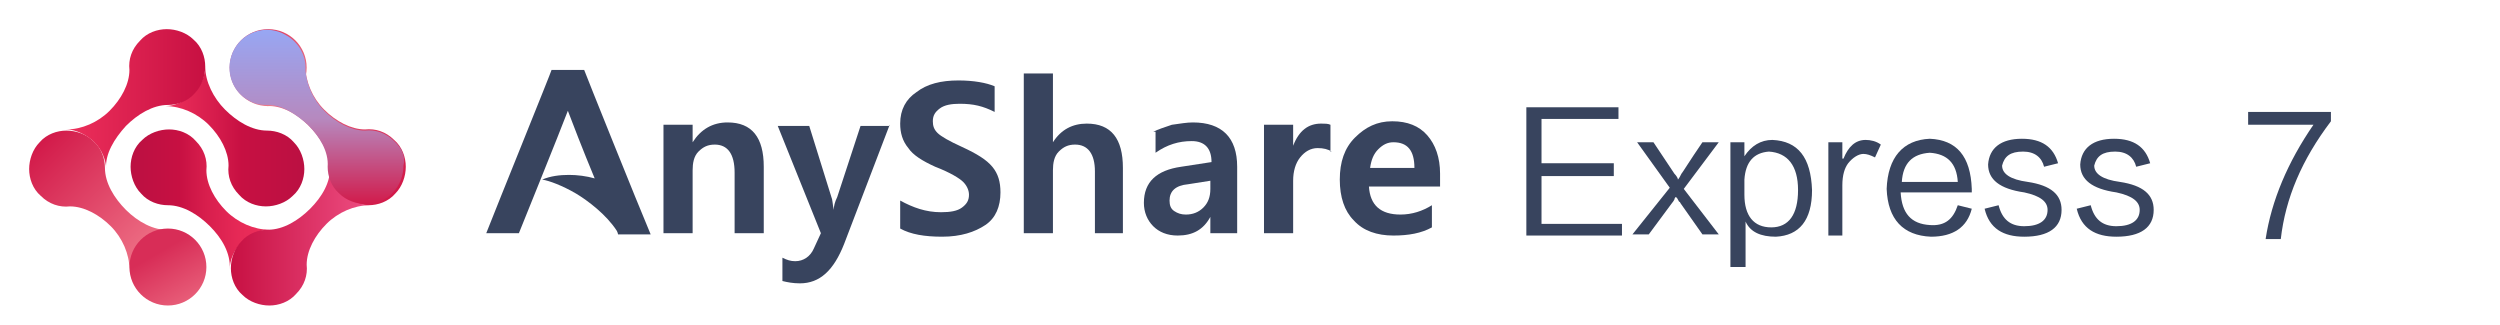
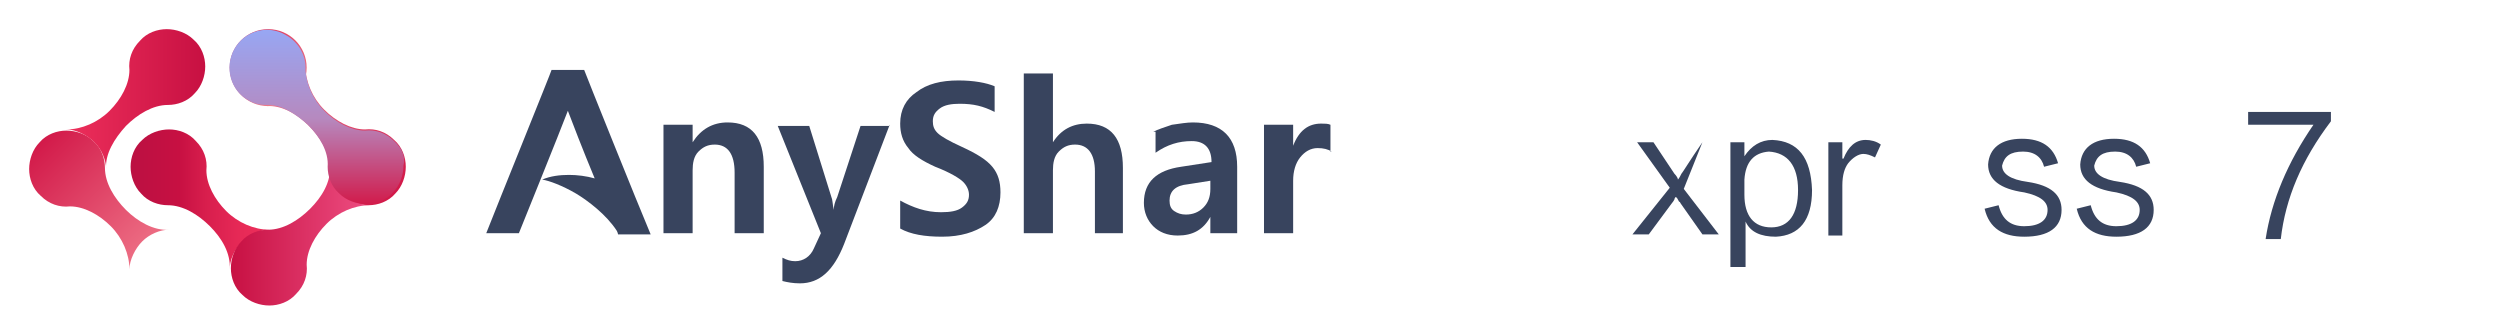
<svg xmlns="http://www.w3.org/2000/svg" version="1.1" id="图层_1" x="0px" y="0px" viewBox="0 0 214.4 27.9" style="enable-background:new 0 0 214.4 27.9;" xml:space="preserve">
  <style type="text/css">
	.st0{fill:#38445E;}
	.st1{fill:url(#SVGID_1_);}
	.st2{fill:url(#SVGID_2_);}
	.st3{fill:url(#SVGID_3_);}
	.st4{fill:url(#SVGID_4_);}
	.st5{fill:url(#SVGID_5_);}
	.st6{fill:url(#SVGID_6_);}
	.st7{fill:url(#SVGID_7_);}
	.st8{fill:url(#SVGID_8_);}
	.st9{fill:url(#SVGID_9_);}
</style>
  <g>
    <g>
      <g>
        <g>
          <g>
            <g>
              <path class="st0" d="M50.1,6h-2.8c0,0.1-4.7,11.7-5.6,14h2.8c0,0,3.6-8.9,4.2-10.5c0.3,0.8,1.3,3.4,2.3,5.8        c-0.7-0.2-1.5-0.3-2.2-0.3c-0.8,0-1.6,0.1-2.3,0.4c0.6,0.1,1.7,0.5,2.9,1.2c1,0.6,2.6,1.8,3.5,3.2c0.1,0.2,0.1,0.3,0.1,0.3        h2.8C54.7,17.5,50.2,6.3,50.1,6z" />
            </g>
            <g>
              <g>
                <path class="st0" d="M65.5,20H63v-5.2c0-1.6-0.6-2.4-1.7-2.4c-0.6,0-1,0.2-1.4,0.6c-0.4,0.4-0.5,1-0.5,1.6V20h-2.5v-9.3h2.5         v1.5h0c0.7-1.1,1.7-1.7,3-1.7c2.1,0,3.1,1.3,3.1,3.8V20z" />
              </g>
            </g>
            <g>
              <g>
                <path class="st0" d="M76.3,10.7l-3.9,10.2c-0.9,2.3-2.1,3.4-3.8,3.4c-0.6,0-1.1-0.1-1.5-0.2v-2c0.4,0.2,0.7,0.3,1.1,0.3         c0.7,0,1.3-0.4,1.6-1.1l0.6-1.3l-3.7-9.2h2.7l1.9,6.1c0.1,0.2,0.1,0.6,0.2,1.1h0c0-0.3,0.1-0.7,0.3-1.1l2-6.1H76.3z" />
              </g>
            </g>
          </g>
          <g>
            <g>
              <path class="st0" d="M77.2,17.2c1.1,0.6,2.2,1,3.5,1c0.8,0,1.4-0.1,1.8-0.4c0.4-0.3,0.6-0.6,0.6-1.1c0-0.4-0.2-0.8-0.5-1.1        c-0.3-0.3-1.1-0.8-2.4-1.3c-1.1-0.5-1.9-1-2.3-1.6c-0.5-0.6-0.7-1.3-0.7-2.1c0-1.2,0.5-2.1,1.4-2.7c0.9-0.7,2.1-1,3.6-1        c1.3,0,2.4,0.2,3.1,0.5l0,2.2c-1-0.5-1.8-0.7-3-0.7c-0.7,0-1.3,0.1-1.7,0.4c-0.4,0.3-0.6,0.6-0.6,1.1c0,0.4,0.1,0.7,0.4,1        c0.3,0.3,1,0.7,2.1,1.2c1.3,0.6,2.1,1.1,2.6,1.7s0.7,1.3,0.7,2.2c0,1.2-0.4,2.2-1.3,2.8c-0.9,0.6-2.1,1-3.7,1        c-1.5,0-2.7-0.2-3.6-0.7V17.2z" />
            </g>
          </g>
          <g>
            <g>
              <path class="st0" d="M96.3,20h-2.4v-5.3c0-1.5-0.6-2.3-1.7-2.3c-0.6,0-1,0.2-1.4,0.6c-0.4,0.4-0.5,1-0.5,1.6V20h-2.5V6.3h2.5        v5.9h0c0.7-1.1,1.7-1.6,2.9-1.6c2.1,0,3.1,1.3,3.1,3.8V20z" />
            </g>
          </g>
          <g>
            <g>
              <path class="st0" d="M98.9,11.3c0.4-0.2,1-0.4,1.6-0.6c0.7-0.1,1.3-0.2,1.8-0.2c2.5,0,3.8,1.3,3.8,3.8V20h-2.3v-1.4h0        c-0.6,1.1-1.5,1.6-2.8,1.6c-0.9,0-1.6-0.3-2.1-0.8c-0.5-0.5-0.8-1.2-0.8-2c0-1.8,1.1-2.8,3.2-3.1l2.6-0.4        c0-1.2-0.6-1.8-1.7-1.8c-1.1,0-2.1,0.3-3.1,1V11.3z M101.9,15.8c-1.1,0.1-1.6,0.6-1.6,1.4c0,0.4,0.1,0.7,0.4,0.9        c0.3,0.2,0.6,0.3,1,0.3c0.6,0,1.1-0.2,1.5-0.6c0.4-0.4,0.6-0.9,0.6-1.6v-0.7L101.9,15.8z" />
            </g>
          </g>
          <g>
            <g>
              <path class="st0" d="M114.2,13c-0.3-0.2-0.7-0.3-1.2-0.3c-0.6,0-1.1,0.3-1.5,0.8c-0.4,0.5-0.6,1.2-0.6,2V20h-2.5v-9.3h2.5v1.8        h0c0.5-1.3,1.3-1.9,2.4-1.9c0.3,0,0.6,0,0.8,0.1V13z" />
            </g>
          </g>
          <g>
            <g>
-               <path class="st0" d="M123.6,16h-6.2c0.1,1.6,1,2.4,2.7,2.4c1,0,1.9-0.3,2.7-0.8v1.9c-0.9,0.5-2,0.7-3.3,0.7        c-1.4,0-2.6-0.4-3.4-1.3c-0.8-0.8-1.2-2-1.2-3.5c0-1.5,0.4-2.7,1.3-3.6c0.9-0.9,1.9-1.4,3.2-1.4c1.3,0,2.3,0.4,3,1.2        c0.7,0.8,1.1,1.9,1.1,3.3V16z M121.3,14.4c0-1.5-0.6-2.2-1.8-2.2c-0.5,0-0.9,0.2-1.3,0.6c-0.4,0.4-0.6,0.9-0.7,1.6H121.3z" />
-             </g>
+               </g>
          </g>
        </g>
      </g>
      <g>
        <g>
          <g>
            <linearGradient id="SVGID_1_" gradientUnits="userSpaceOnUse" x1="-4720.441" y1="-23.331" x2="-4711.227" y2="-13.955" gradientTransform="matrix(1 -8.712688e-03 8.712688e-03 1 4723.968 -5.722)">
              <stop offset="2.190873e-07" style="stop-color:#D21949" />
              <stop offset="1" style="stop-color:#ED6E84" />
            </linearGradient>
            <path class="st1" d="M10.8,18L10.8,18C10.8,18,10.8,18,10.8,18c-1-1-1.8-2.3-1.8-3.6c0-0.8-0.3-1.7-1-2.3       c-0.6-0.6-1.5-0.9-2.3-0.9c-0.8,0-1.7,0.3-2.3,1c-0.6,0.6-0.9,1.5-0.9,2.3c0,0.8,0.3,1.7,1,2.3c0.7,0.7,1.6,1,2.5,0.9       c1.2,0,2.5,0.7,3.5,1.7l0,0c1,1,1.6,2.4,1.6,3.7c0-0.8,0.5-1.8,1.1-2.4c0.6-0.6,1.5-1,2.3-1C13.2,19.8,11.8,19,10.8,18z" />
            <linearGradient id="SVGID_2_" gradientUnits="userSpaceOnUse" x1="-3430.458" y1="4169.783" x2="-3433.767" y2="4164.153" gradientTransform="matrix(0.493 -0.87 -0.87 -0.493 5332.118 -906.91)">
              <stop offset="0" style="stop-color:#D82D57" />
              <stop offset="1" style="stop-color:#ED6E84" />
            </linearGradient>
-             <circle class="st2" cx="14.4" cy="22.9" r="3.3" />
          </g>
          <g>
            <linearGradient id="SVGID_3_" gradientUnits="userSpaceOnUse" x1="6833.204" y1="2354.832" x2="6845.138" y2="2354.832" gradientTransform="matrix(-1 0 0 -1 6859.417 2366.521)">
              <stop offset="0" style="stop-color:#BB1042" />
              <stop offset="0.458" style="stop-color:#C71042" />
              <stop offset="0.649" style="stop-color:#D61C4C" />
              <stop offset="1" style="stop-color:#ED2F5B" />
            </linearGradient>
-             <path class="st3" d="M19.3,9.4L19.3,9.4C19.3,9.4,19.3,9.4,19.3,9.4c1,1,2.3,1.8,3.6,1.8c0.8,0,1.7,0.3,2.3,1       c0.6,0.6,0.9,1.5,0.9,2.3c0,0.8-0.3,1.7-1,2.3c-0.6,0.6-1.5,0.9-2.3,0.9c-0.8,0-1.7-0.3-2.3-1c-0.7-0.7-1-1.6-0.9-2.5       c0-1.2-0.7-2.5-1.7-3.5l0,0c-1-1-2.4-1.6-3.7-1.6c0.8,0,1.8-0.5,2.4-1.1c0.6-0.6,1-1.5,1-2.3C17.6,7,18.3,8.4,19.3,9.4z" />
          </g>
          <g>
            <linearGradient id="SVGID_4_" gradientUnits="userSpaceOnUse" x1="6841.775" y1="2357.991" x2="6853.71" y2="2357.991" gradientTransform="matrix(-1 0 0 -1 6859.417 2366.521)">
              <stop offset="0" style="stop-color:#C71042" />
              <stop offset="1" style="stop-color:#ED2F5B" />
            </linearGradient>
            <path class="st4" d="M10.8,10.8L10.8,10.8C10.8,10.8,10.8,10.8,10.8,10.8c1-1,2.3-1.8,3.6-1.8c0.8,0,1.7-0.3,2.3-1       c0.6-0.6,0.9-1.5,0.9-2.3c0-0.8-0.3-1.7-1-2.3c-0.6-0.6-1.5-0.9-2.3-0.9c-0.8,0-1.7,0.3-2.3,1c-0.7,0.7-1,1.6-0.9,2.5       c0,1.2-0.7,2.5-1.7,3.5l0,0c-1,1-2.4,1.6-3.7,1.6c0.8,0,1.8,0.5,2.4,1.1c0.6,0.6,1,1.5,1,2.3C9,13.2,9.8,11.9,10.8,10.8z" />
          </g>
        </g>
        <g>
          <g>
            <linearGradient id="SVGID_5_" gradientUnits="userSpaceOnUse" x1="2080.985" y1="2373.763" x2="2090.199" y2="2383.139" gradientTransform="matrix(-1 8.712688e-03 -8.712688e-03 -1 2135.449 2372.243)">
              <stop offset="0" style="stop-color:#D21949" />
              <stop offset="1" style="stop-color:#ED6E84" />
            </linearGradient>
            <path class="st5" d="M26.5,10.8L26.5,10.8C26.5,10.8,26.5,10.8,26.5,10.8c1,1,1.8,2.3,1.8,3.6c0,0.8,0.3,1.7,1,2.3       c0.6,0.6,1.5,0.9,2.3,0.9c0.8,0,1.7-0.3,2.3-1c0.6-0.6,0.9-1.5,0.9-2.3c0-0.8-0.3-1.7-1-2.3c-0.7-0.7-1.6-1-2.5-0.9       c-1.2,0-2.5-0.7-3.5-1.7l0,0c-1-1-1.6-2.4-1.6-3.7c0,0.8-0.5,1.8-1.1,2.4c-0.6,0.6-1.5,1-2.3,1C24.2,9,25.5,9.8,26.5,10.8z" />
            <linearGradient id="SVGID_6_" gradientUnits="userSpaceOnUse" x1="-2101.916" y1="-2923.274" x2="-2098.608" y2="-2917.645" gradientTransform="matrix(-0.493 0.87 0.87 0.493 1527.298 3273.431)">
              <stop offset="0" style="stop-color:#DF3A5E" />
              <stop offset="0.996" style="stop-color:#ED7D8B" />
            </linearGradient>
            <circle class="st6" cx="23" cy="5.8" r="3.3" />
          </g>
          <g>
            <linearGradient id="SVGID_7_" gradientUnits="userSpaceOnUse" x1="11.151" y1="17.088" x2="23.086" y2="17.088">
              <stop offset="0" style="stop-color:#BB1042" />
              <stop offset="0.353" style="stop-color:#C71042" />
              <stop offset="0.544" style="stop-color:#D81E4D" />
              <stop offset="0.8" style="stop-color:#E72A57" />
              <stop offset="1" style="stop-color:#ED2F5B" />
            </linearGradient>
            <path class="st7" d="M18,19.4L18,19.4C18,19.4,18,19.4,18,19.4c-1-1-2.3-1.8-3.6-1.8c-0.8,0-1.7-0.3-2.3-1       c-0.6-0.6-0.9-1.5-0.9-2.3c0-0.8,0.3-1.7,1-2.3c0.6-0.6,1.5-0.9,2.3-0.9c0.8,0,1.7,0.3,2.3,1c0.7,0.7,1,1.6,0.9,2.5       c0,1.2,0.7,2.5,1.7,3.5l0,0c1,1,2.4,1.6,3.7,1.6c-0.8,0-1.8,0.5-2.4,1.1c-0.6,0.6-1,1.5-1,2.3C19.8,21.7,19,20.4,18,19.4z" />
          </g>
          <g>
            <g>
              <linearGradient id="SVGID_8_" gradientUnits="userSpaceOnUse" x1="31.658" y1="20.246" x2="19.723" y2="20.246">
                <stop offset="0" style="stop-color:#ED4D81" />
                <stop offset="1" style="stop-color:#C71042" />
              </linearGradient>
              <path class="st8" d="M26.6,17.9L26.6,17.9C26.6,17.9,26.6,17.9,26.6,17.9c-1,1-2.3,1.8-3.6,1.8c-0.8,0-1.7,0.3-2.3,1        c-0.6,0.6-0.9,1.5-0.9,2.3c0,0.8,0.3,1.7,1,2.3c0.6,0.6,1.5,0.9,2.3,0.9c0.8,0,1.7-0.3,2.3-1c0.7-0.7,1-1.6,0.9-2.5        c0-1.2,0.7-2.5,1.7-3.5l0,0c1-1,2.4-1.6,3.7-1.6c-0.8,0-1.8-0.5-2.4-1.1c-0.6-0.6-1-1.5-1-2.3C28.4,15.6,27.6,16.9,26.6,17.9z        " />
            </g>
          </g>
        </g>
        <linearGradient id="SVGID_9_" gradientUnits="userSpaceOnUse" x1="27.27" y1="17.657" x2="27.27" y2="2.563">
          <stop offset="0" style="stop-color:#D21949" />
          <stop offset="0.497" style="stop-color:#B689BF" />
          <stop offset="0.958" style="stop-color:#9AA4EF" />
          <stop offset="1" style="stop-color:#97A7F4" />
        </linearGradient>
        <path class="st9" d="M33.8,12.1c-0.7-0.7-1.6-1-2.5-0.9c-1.2,0-2.5-0.7-3.5-1.7l0,0c-0.9-0.9-1.5-2.2-1.6-3.4c0-0.1,0-0.1,0-0.2     c0,0,0,0,0-0.1c0,0,0,0,0,0c0-1.1-0.6-2.2-1.7-2.8C23,2.1,21,2.6,20.1,4.2c-0.9,1.6-0.3,3.6,1.2,4.4c0.5,0.3,1,0.4,1.5,0.4     c0,0,0,0,0,0c0,0,0,0,0,0c0.1,0,0.2,0,0.2,0c1.2,0,2.4,0.8,3.4,1.7l0,0c0,0,0,0,0,0c1,1,1.8,2.3,1.7,3.6c0,0.8,0.3,1.7,1,2.3     c0.6,0.6,1.5,0.9,2.3,0.9c0.8,0,1.7-0.3,2.3-1c0.6-0.6,0.9-1.5,0.9-2.3C34.8,13.5,34.5,12.7,33.8,12.1z" />
      </g>
      <g>
-         <path class="st0" d="M132.1,19.2h7v1h-8.2v-11h7.9v1h-6.6V14h6.2v1.1h-6.2V19.2z" />
-         <path class="st0" d="M144.4,16.2l3,3.9H146l-1.9-2.7c0,0,0-0.1-0.1-0.1c-0.1-0.2-0.2-0.4-0.3-0.4c0,0-0.1,0.1-0.1,0.2     c-0.1,0.2-0.2,0.3-0.2,0.3l-2,2.7h-1.4l3.2-4l-2.8-3.9h1.4l1.8,2.7c0.2,0.2,0.3,0.4,0.3,0.5c0.1-0.1,0.2-0.3,0.3-0.5     c0.1-0.1,0.7-1.1,1.8-2.7h1.4L144.4,16.2z" />
+         <path class="st0" d="M144.4,16.2l3,3.9H146l-1.9-2.7c0,0,0-0.1-0.1-0.1c-0.1-0.2-0.2-0.4-0.3-0.4c0,0-0.1,0.1-0.1,0.2     c-0.1,0.2-0.2,0.3-0.2,0.3l-2,2.7h-1.4l3.2-4l-2.8-3.9h1.4l1.8,2.7c0.2,0.2,0.3,0.4,0.3,0.5c0.1-0.1,0.2-0.3,0.3-0.5     c0.1-0.1,0.7-1.1,1.8-2.7L144.4,16.2z" />
        <path class="st0" d="M149.6,22.9h-1.2V12.2h1.2v1.2c0.6-0.9,1.4-1.4,2.4-1.4c2.2,0.1,3.3,1.5,3.4,4.3c0,2.6-1.1,3.9-3.1,4     c-1.3,0-2.2-0.4-2.6-1.3V22.9z M149.6,15.4v1.3c0,1.8,0.8,2.8,2.3,2.8c1.5,0,2.3-1.1,2.3-3.2c0-2.1-0.9-3.2-2.5-3.3     C150.4,13.1,149.7,13.9,149.6,15.4z" />
        <path class="st0" d="M159.8,13.2c-0.4,0-0.9,0.3-1.3,0.8c-0.3,0.4-0.5,1-0.5,1.9v4.3h-1.2v-8h1.2v1.4h0.1c0.4-1,1-1.6,1.9-1.6     c0.4,0,0.9,0.1,1.3,0.4l-0.5,1.1C160.4,13.3,160.1,13.2,159.8,13.2z" />
-         <path class="st0" d="M167.9,17.6l1.2,0.3c-0.4,1.6-1.6,2.4-3.5,2.4c-2.4-0.1-3.7-1.5-3.8-4.1c0.1-2.7,1.4-4.2,3.7-4.3     c2.3,0.1,3.5,1.5,3.6,4.3c0,0.1,0,0.2,0,0.3h-6.1c0.1,1.8,0.9,2.7,2.5,2.8C166.8,19.4,167.5,18.8,167.9,17.6z M163.1,15.6h4.8     c-0.1-1.6-0.9-2.4-2.4-2.5C164,13.2,163.2,14,163.1,15.6z" />
        <path class="st0" d="M173.5,13c-1.1,0-1.6,0.4-1.8,1.2c0,0.7,0.7,1.2,2.2,1.4c2,0.3,2.9,1.1,2.9,2.4c0,1.5-1.1,2.3-3.2,2.3     c-1.8,0-3-0.7-3.4-2.4l1.2-0.3c0.3,1.2,1,1.8,2.2,1.8c1.3,0,2-0.5,2-1.4c0-0.7-0.6-1.2-2-1.5c-2.1-0.3-3.1-1.1-3.1-2.4     c0.1-1.4,1.1-2.2,2.9-2.2c1.7,0,2.7,0.7,3.1,2.1l-1.2,0.3C175.1,13.5,174.5,13,173.5,13z" />
        <path class="st0" d="M181.4,13c-1.1,0-1.6,0.4-1.8,1.2c0,0.7,0.7,1.2,2.2,1.4c2,0.3,2.9,1.1,2.9,2.4c0,1.5-1.1,2.3-3.2,2.3     c-1.8,0-3-0.7-3.4-2.4l1.2-0.3c0.3,1.2,1,1.8,2.2,1.8c1.3,0,2-0.5,2-1.4c0-0.7-0.6-1.2-2-1.5c-2.1-0.3-3.1-1.1-3.1-2.4     c0.1-1.4,1.1-2.2,2.9-2.2c1.7,0,2.7,0.7,3.1,2.1l-1.2,0.3C183,13.5,182.4,13,181.4,13z" />
      </g>
    </g>
    <g>
      <g>
        <path class="st0" d="M195.6,20.5h-1.3c0.5-3.3,1.9-6.6,4.1-9.8h-5.6V9.6h7.1v0.8C197.4,13.7,196,17,195.6,20.5z" />
      </g>
    </g>
  </g>
</svg>